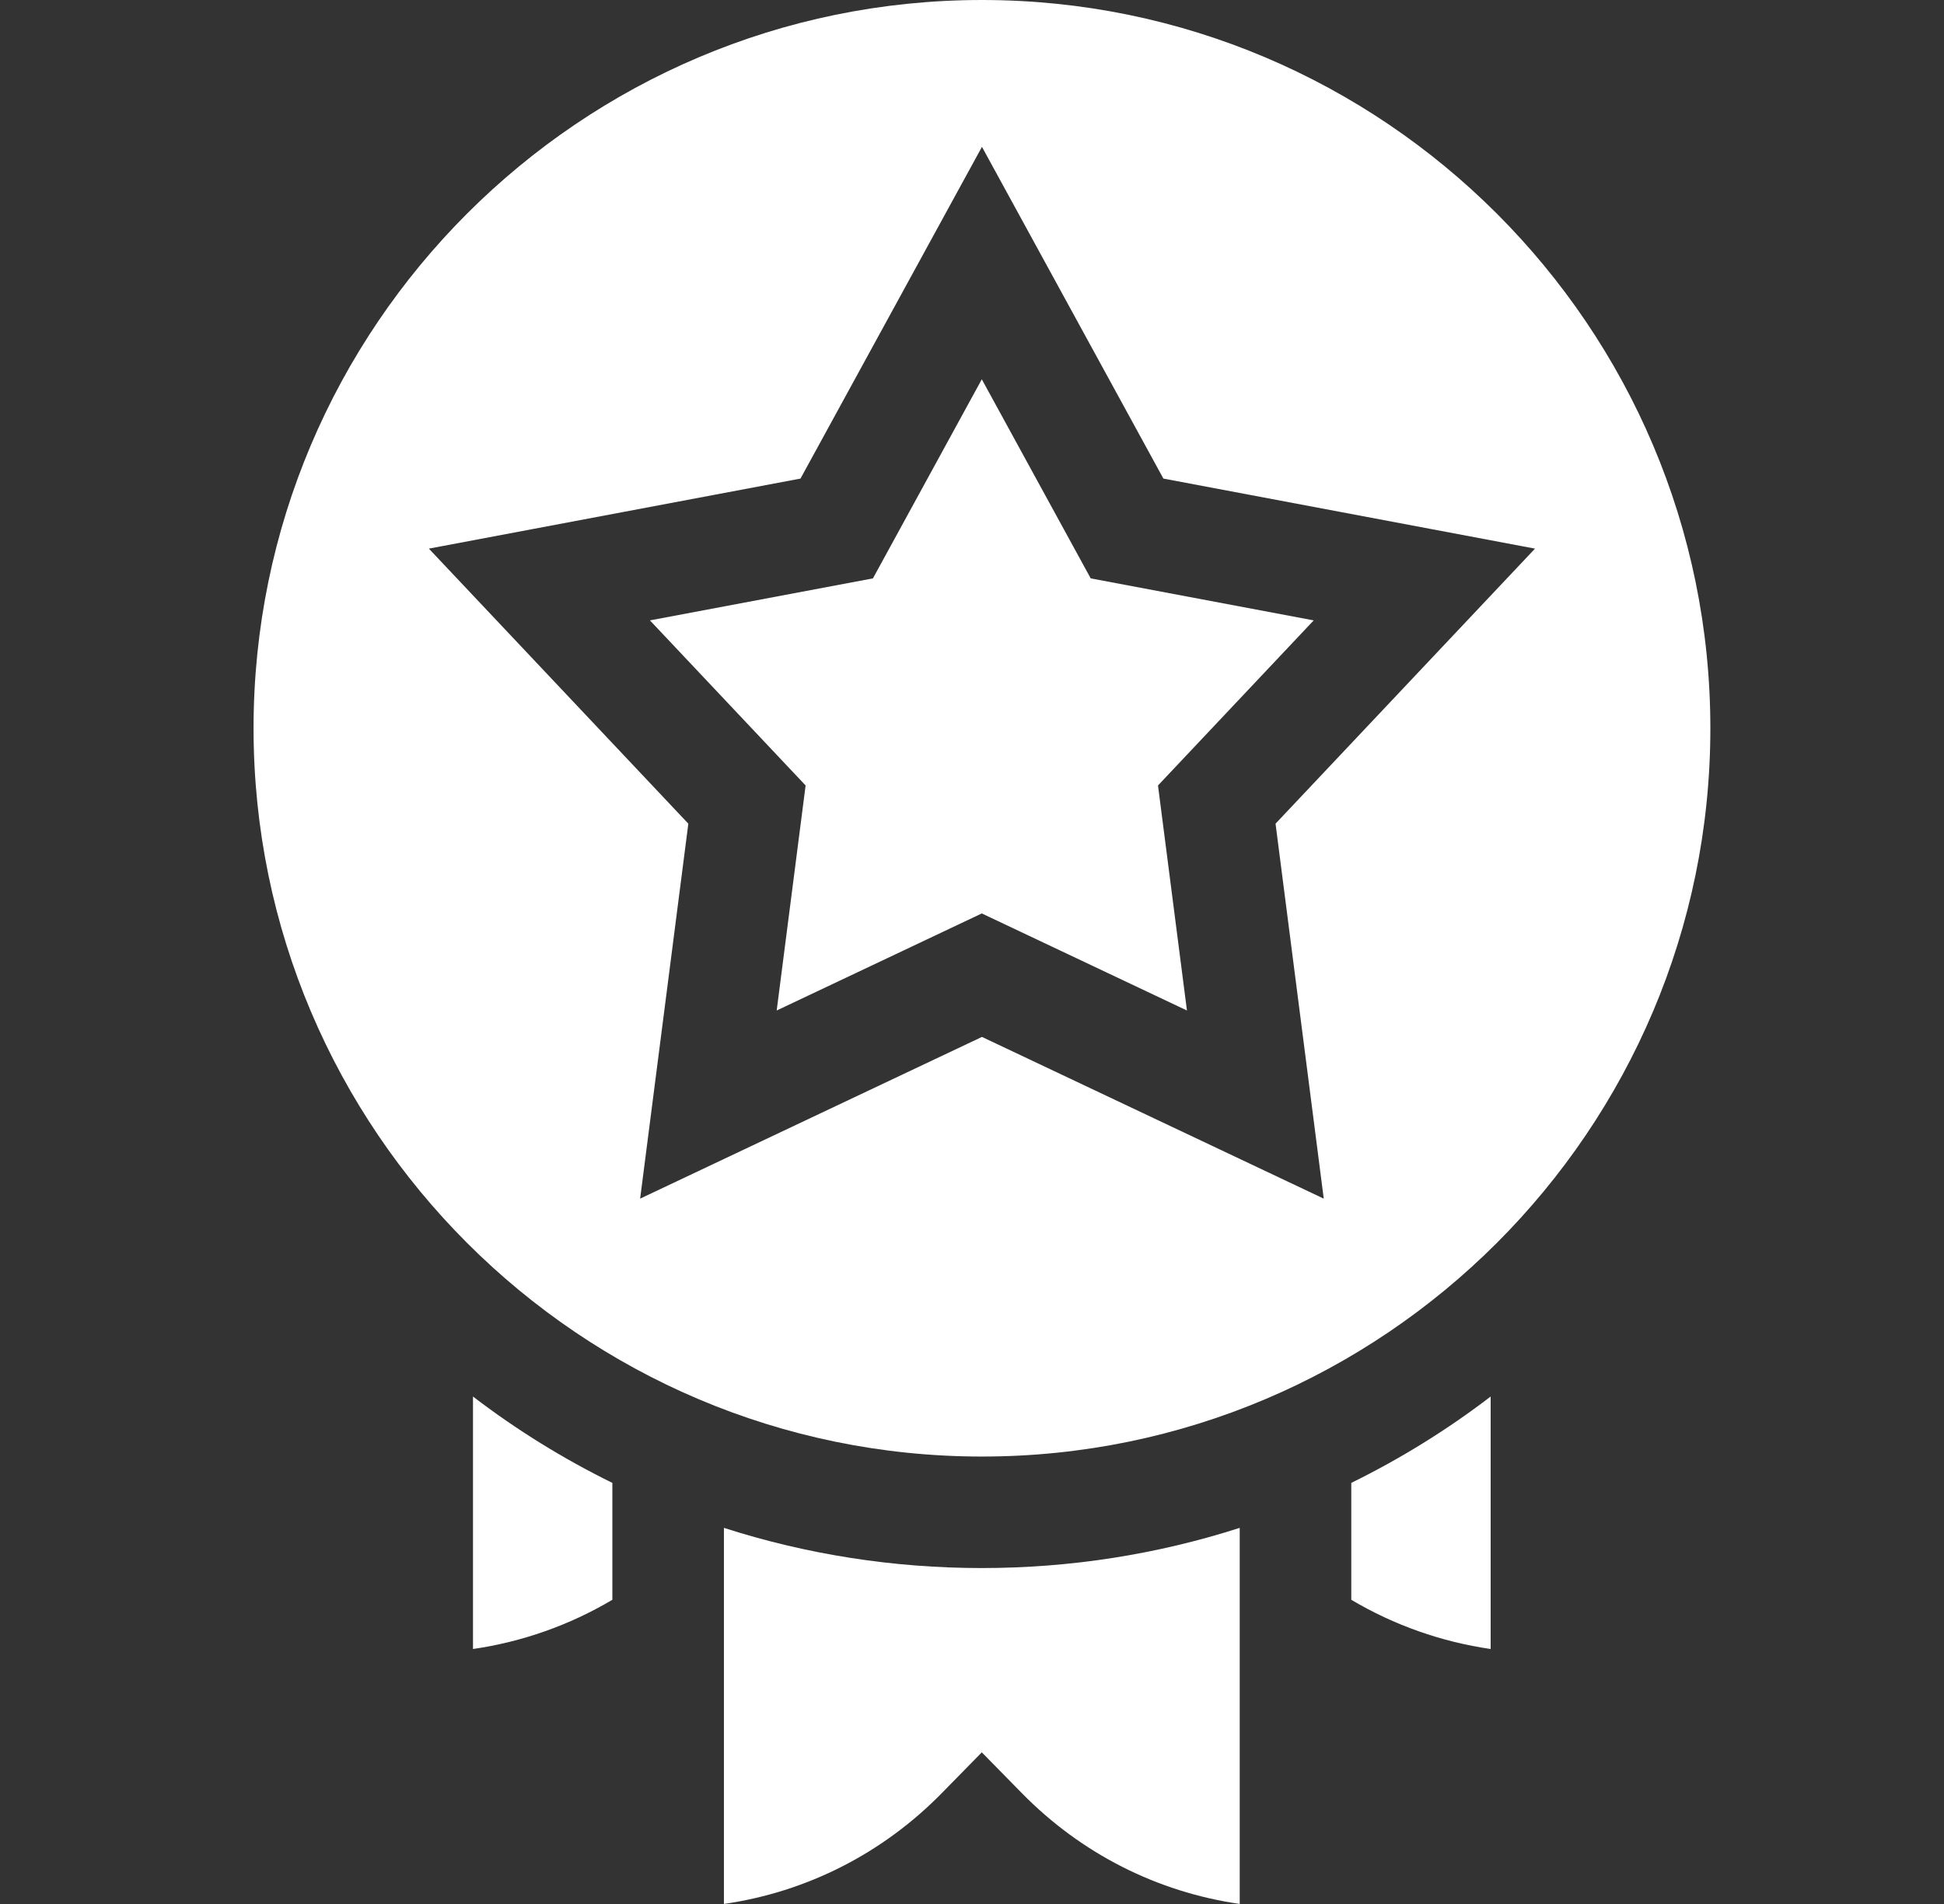
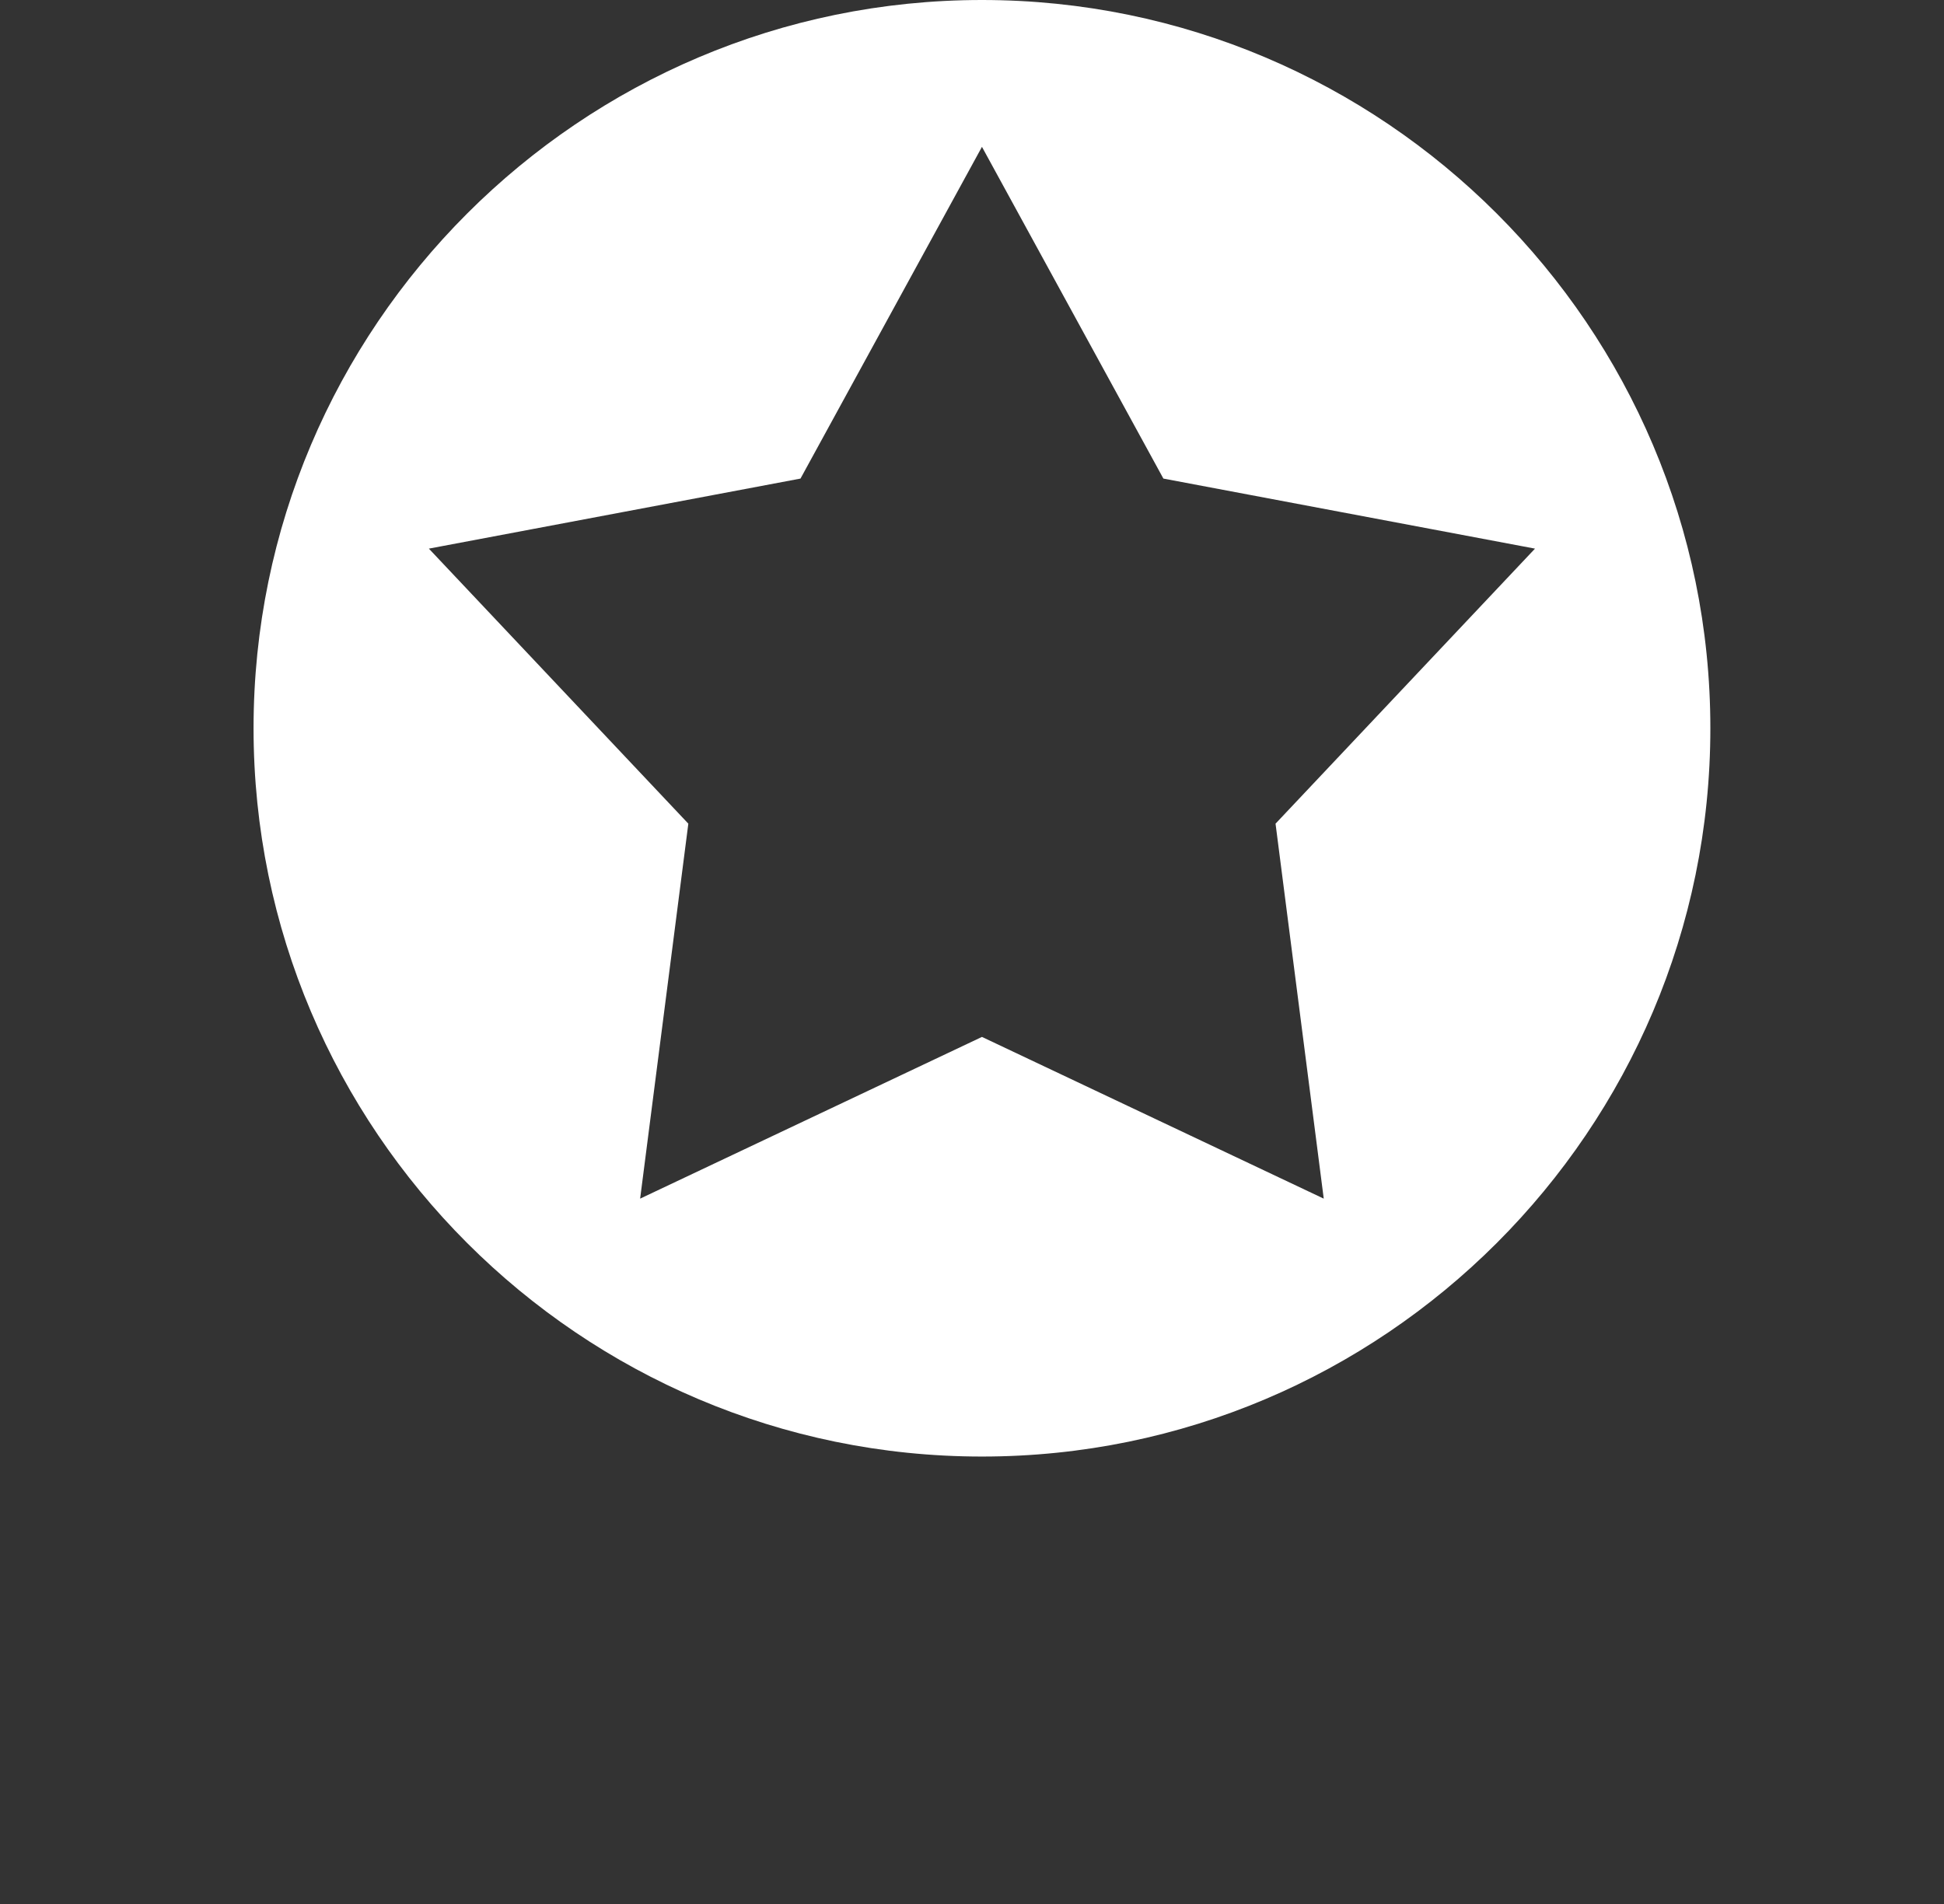
<svg xmlns="http://www.w3.org/2000/svg" width="49" height="48" viewBox="0 0 49 48" fill="none">
  <rect x="0" y="0" width="49" height="48" fill="#333333" stroke="none" />
  <path d="M24.751 0C14.627 0 6.391 8.236 6.391 18.36C6.391 28.484 14.627 36.72 24.751 36.72C34.874 36.72 43.111 28.484 43.111 18.36C43.111 8.236 34.874 0 24.751 0ZM33.366 30.218L24.751 26.141L16.135 30.218L17.35 20.765L10.81 13.831L20.177 12.065L24.751 3.702L29.324 12.065L38.691 13.831L32.151 20.765L33.366 30.218Z" fill="white" />
-   <path d="M27.492 14.581L24.747 9.562L22.003 14.581L16.382 15.64L20.306 19.802L19.577 25.475L24.747 23.028L29.918 25.475L29.188 19.802L33.113 15.64L27.492 14.581ZM11.922 41.572C13.163 41.392 14.356 40.971 15.435 40.331V37.384C14.195 36.775 13.018 36.046 11.922 35.207V41.572ZM34.06 40.331C35.138 40.971 36.332 41.392 37.573 41.572V35.207C36.476 36.046 35.3 36.775 34.06 37.384V40.331ZM18.247 38.518V47.999C20.329 47.698 22.244 46.731 23.743 45.201L24.747 44.177L25.752 45.201C27.251 46.731 29.166 47.698 31.248 47.999V38.518C29.174 39.184 26.988 39.531 24.747 39.531C22.507 39.531 20.32 39.184 18.247 38.518Z" fill="white" />
</svg>